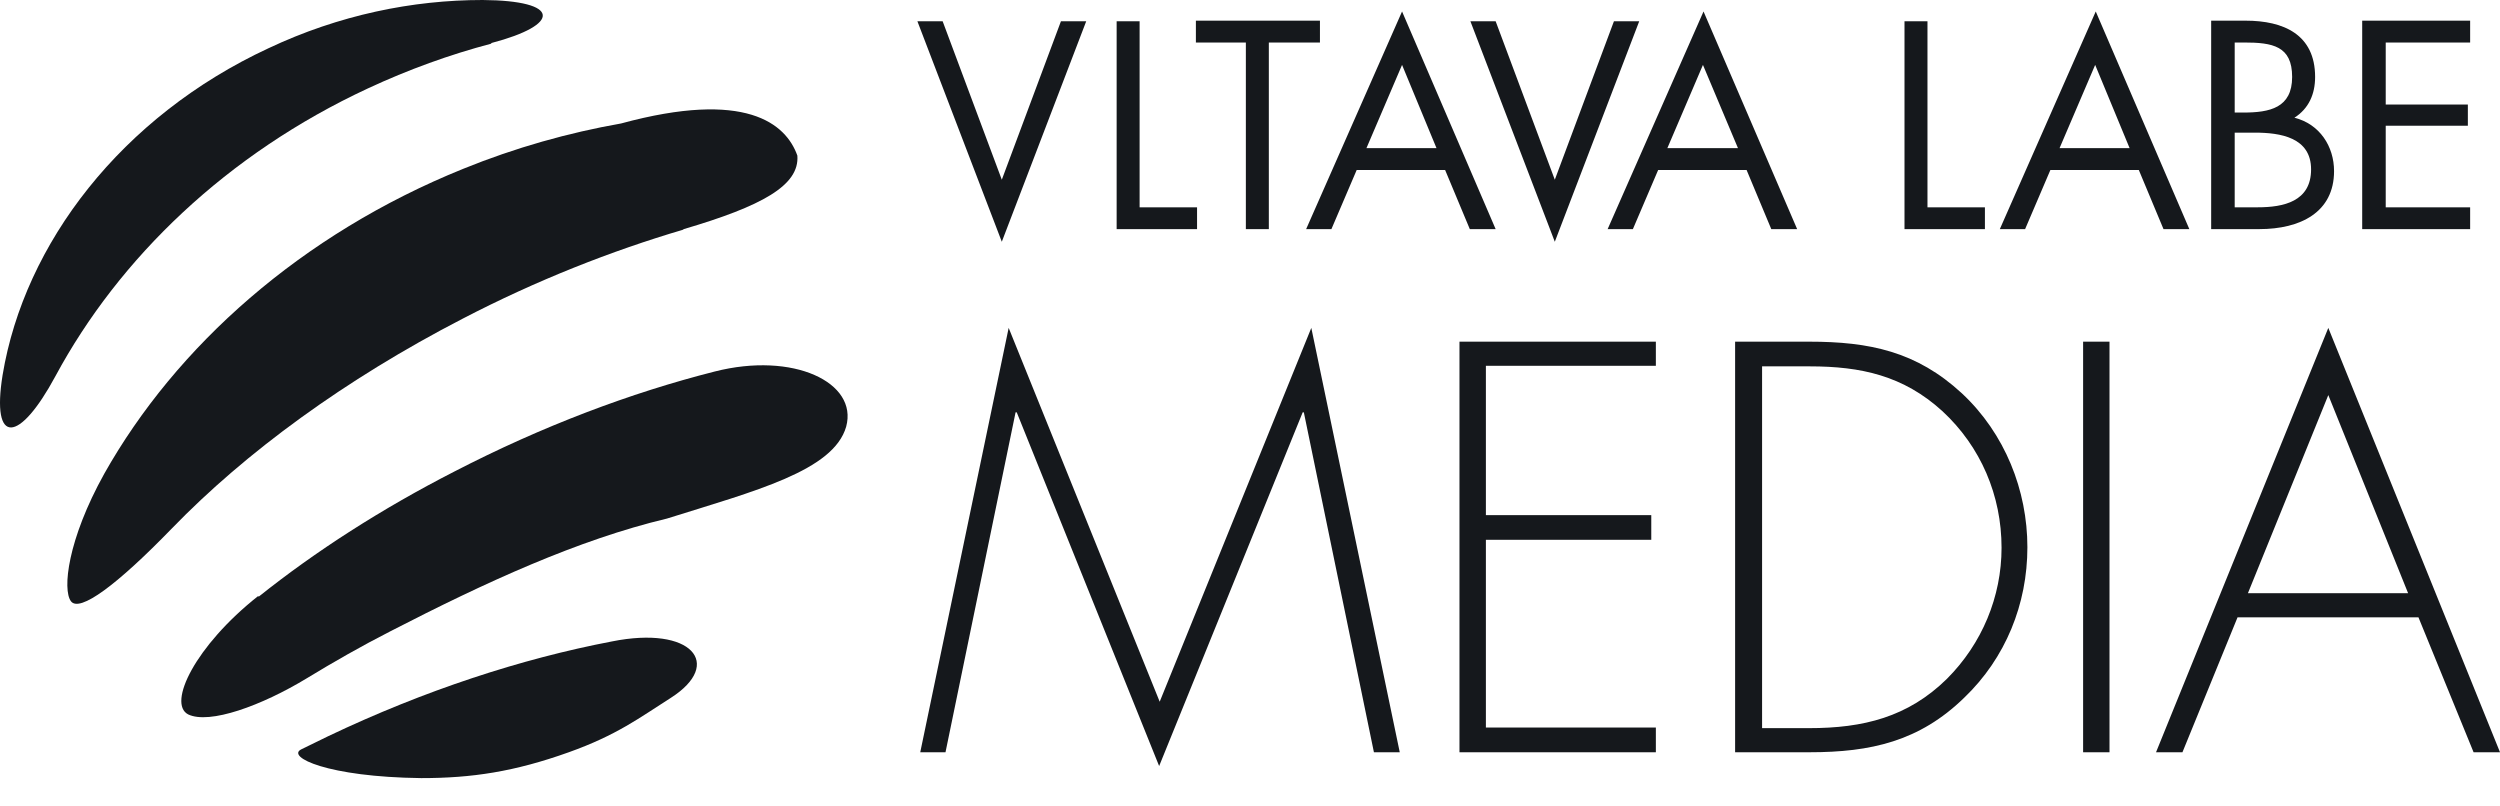
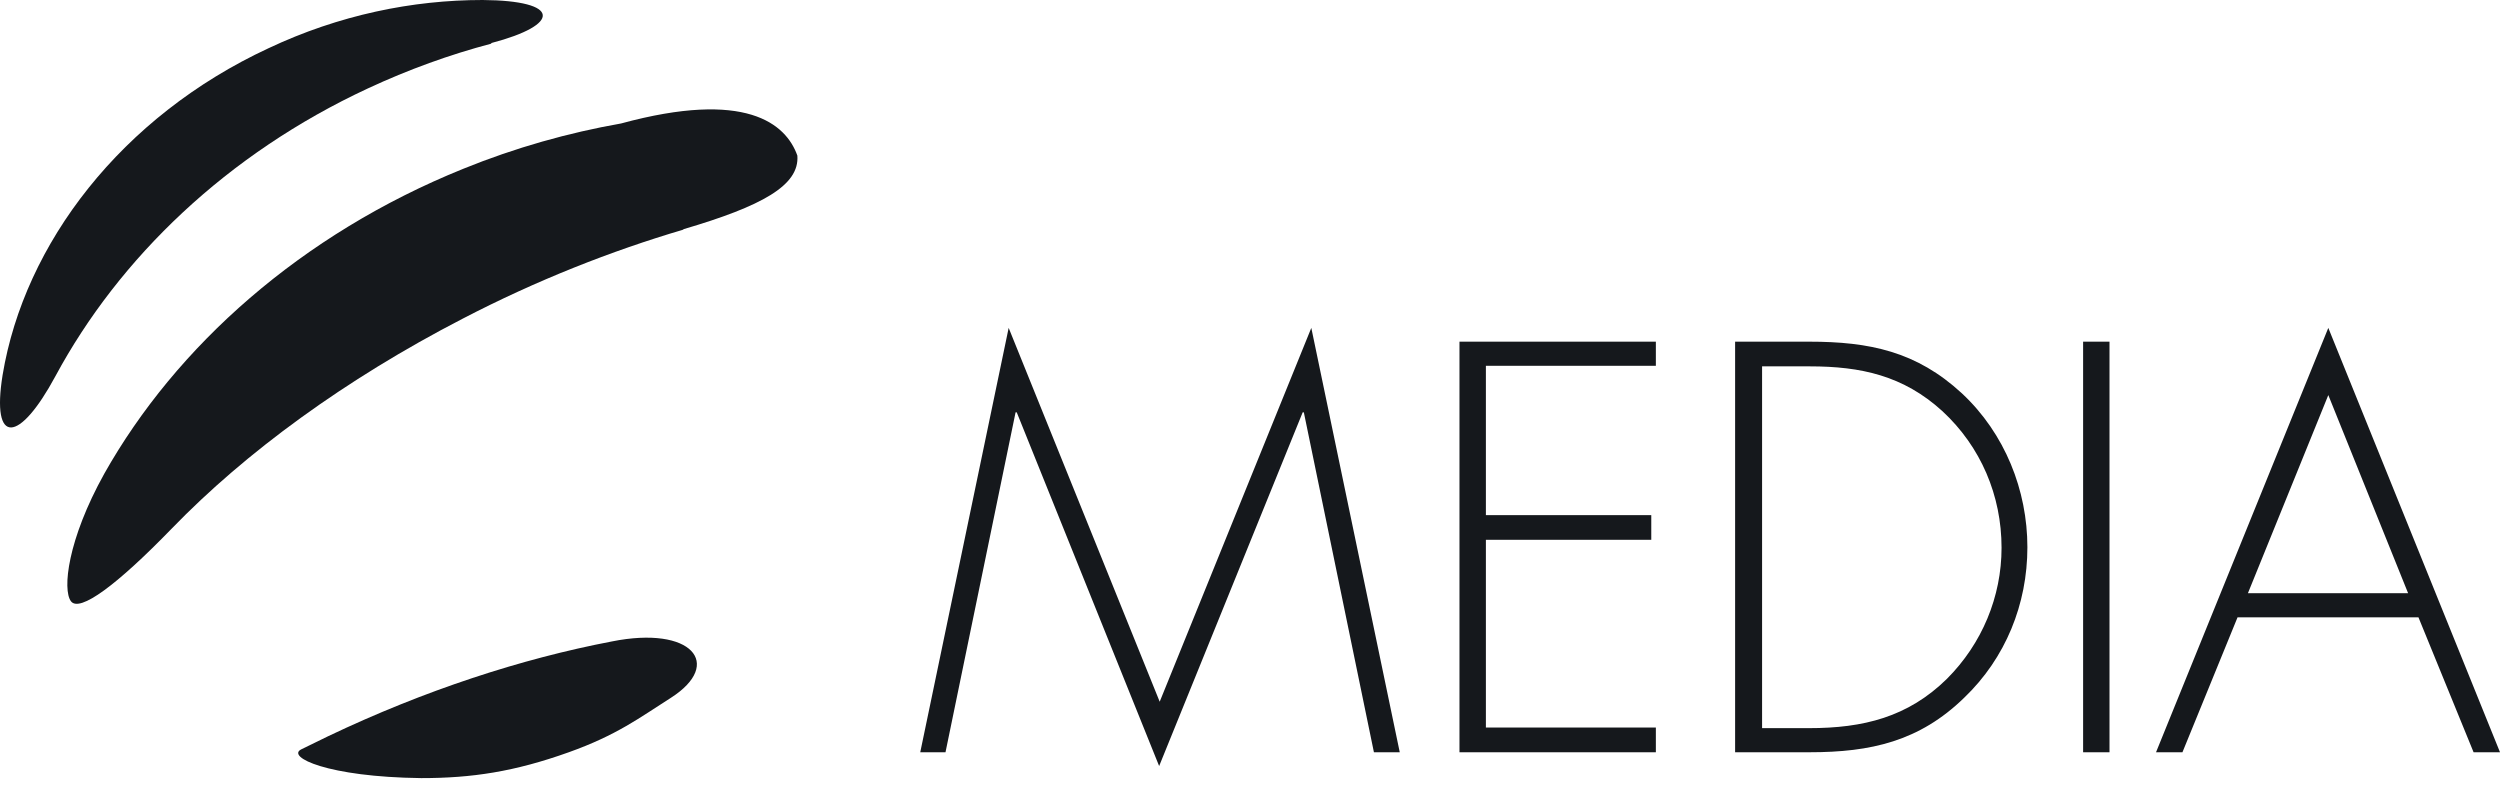
<svg xmlns="http://www.w3.org/2000/svg" width="90" height="29" viewBox="0 0 90 29" fill="none">
  <path d="M86.713 21.355H80.925L83.819 14.223L86.692 21.355H86.713ZM87.064 22.223L89.049 27.081H90L83.819 11.804L77.617 27.081H78.568L80.552 22.223H87.044H87.064ZM75.942 12.3H74.992V27.081H75.942V12.3ZM63.435 26.213V13.189H65.151C66.991 13.189 68.521 13.52 69.927 14.802C71.312 16.084 72.056 17.841 72.056 19.722C72.056 21.479 71.353 23.174 70.092 24.435C68.686 25.82 67.074 26.213 65.13 26.213H63.415H63.435ZM62.484 27.081H65.151C67.343 27.081 69.1 26.689 70.712 25.117C72.201 23.691 72.986 21.748 72.986 19.701C72.986 17.655 72.18 15.608 70.629 14.161C68.996 12.652 67.301 12.3 65.13 12.3H62.464V27.081H62.484ZM59.611 13.189V12.3H52.541V27.081H59.611V26.192H53.492V19.433H59.446V18.544H53.492V13.169H59.611V13.189ZM49.481 27.081H50.391L47.207 11.804L41.749 25.262L36.312 11.804L33.129 27.081H34.038L36.561 14.843H36.602L41.729 27.578L46.897 14.843H46.938L49.461 27.081H49.481Z" fill="#15181C" />
-   <path d="M85.039 8.248H88.925V7.463H85.886V4.527H88.843V3.762H85.886V1.53H88.925V0.744H85.039V8.228V8.248ZM80.449 1.53H80.78C81.814 1.53 82.517 1.654 82.517 2.77C82.517 3.886 81.71 4.052 80.76 4.052H80.449V1.53ZM79.602 8.248H81.338C82.806 8.248 84.026 7.649 84.026 6.16C84.026 5.271 83.509 4.465 82.599 4.238C83.116 3.907 83.344 3.39 83.344 2.77C83.344 1.24 82.207 0.744 80.842 0.744H79.602V8.228V8.248ZM80.449 4.775H81.173C82.083 4.775 83.199 4.941 83.199 6.098C83.199 7.256 82.207 7.463 81.276 7.463H80.449V4.755V4.775ZM76.666 5.333H74.144L75.426 2.336L76.666 5.333ZM76.997 6.119L77.886 8.248H78.816L75.447 0.413L71.994 8.248H72.904L73.814 6.119H77.018H76.997ZM69.389 0.765H68.562V8.248H71.457V7.463H69.389V0.744V0.765ZM62.547 5.333H60.025L61.306 2.336L62.567 5.333H62.547ZM62.877 6.119L63.766 8.248H64.697L61.327 0.413L57.875 8.248H58.784L59.694 6.119H62.898H62.877ZM53.843 0.765H52.934L55.973 8.703L59.012 0.765H58.102L55.973 6.47L53.843 0.765ZM51.714 5.333H49.192L50.474 2.336L51.714 5.333ZM52.024 6.119L52.913 8.248H53.843L50.474 0.413L47.021 8.248H47.931L48.841 6.119H52.045H52.024ZM45.698 1.53H47.518V0.744H43.052V1.53H44.851V8.248H45.678V1.53H45.698ZM41.026 0.765H40.199V8.248H43.094V7.463H41.026V0.744V0.765ZM33.935 0.765H33.026L36.065 8.703L39.104 0.765H38.194L36.065 6.47L33.935 0.765Z" fill="#15181C" />
  <path d="M17.686 1.55C20.208 0.889 20.208 0.021 17.376 0C14.854 0 12.208 0.537 9.665 1.737C4.373 4.197 0.879 8.765 0.094 13.499C-0.32 16.063 0.693 15.96 1.996 13.541C4.29 9.282 8.177 5.54 13.242 3.184C14.709 2.501 16.198 1.964 17.686 1.571" fill="#15181C" />
  <path d="M24.612 8.249C27.423 7.422 28.788 6.677 28.705 5.602C28.292 4.445 26.845 3.225 22.358 4.445C20.477 4.776 18.555 5.313 16.674 6.078C10.844 8.435 6.337 12.466 3.753 17.055C2.43 19.433 2.244 21.231 2.554 21.645C2.864 22.058 4.208 21.066 6.192 19.019C8.838 16.29 12.415 13.665 16.653 11.474C19.32 10.088 22.007 9.034 24.591 8.269" fill="#15181C" />
-   <path d="M9.293 21.458C7.019 23.257 6.027 25.324 6.771 25.717C7.536 26.089 9.417 25.407 11.05 24.415C12.001 23.836 13.014 23.257 14.068 22.719C17.479 20.962 20.808 19.432 24.012 18.668C27.175 17.675 30.007 16.952 30.462 15.36C30.896 13.768 28.56 12.652 25.728 13.375C22.709 14.14 19.526 15.339 16.363 16.972C13.738 18.316 11.36 19.846 9.314 21.479" fill="#15181C" />
  <path d="M10.843 26.978C10.306 27.247 11.773 27.971 15.164 28.012C16.983 28.012 18.513 27.784 20.477 27.081C22.213 26.461 23.019 25.841 24.157 25.118C26.058 23.898 24.901 22.513 22.027 23.092C18.782 23.712 15.288 24.849 11.815 26.503C11.484 26.668 11.174 26.813 10.843 26.978Z" fill="#15181C" />
</svg>